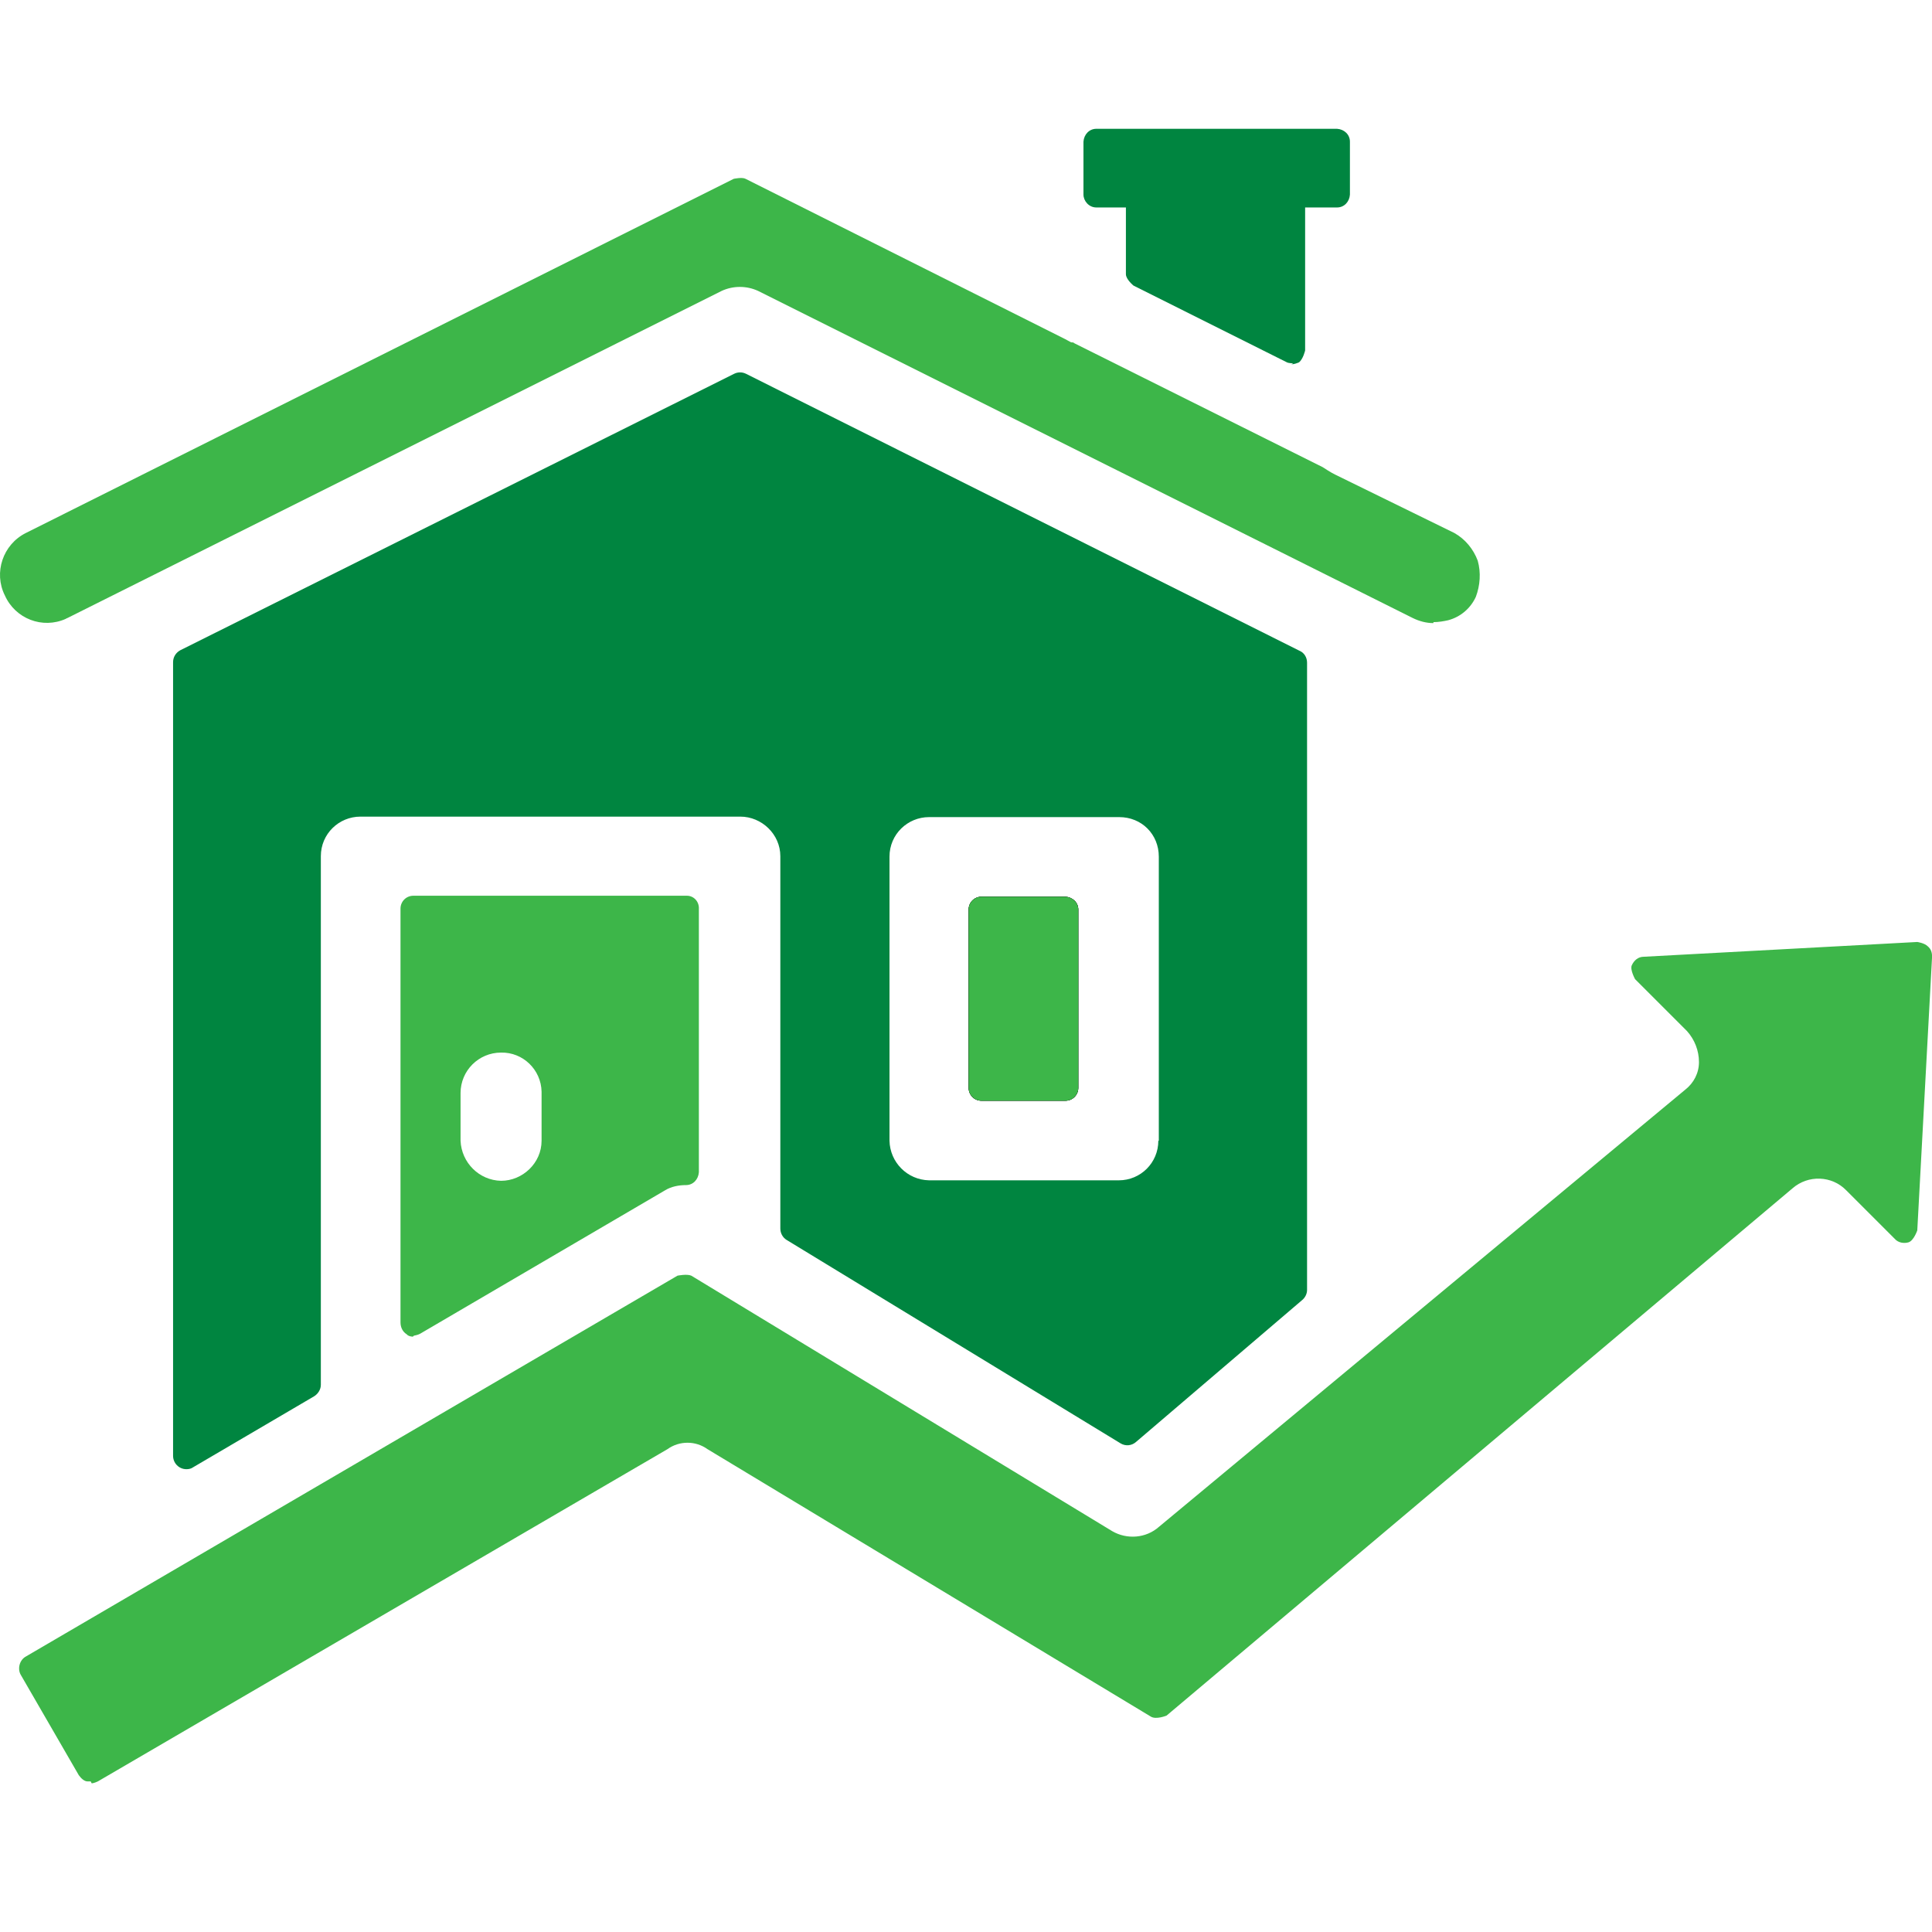
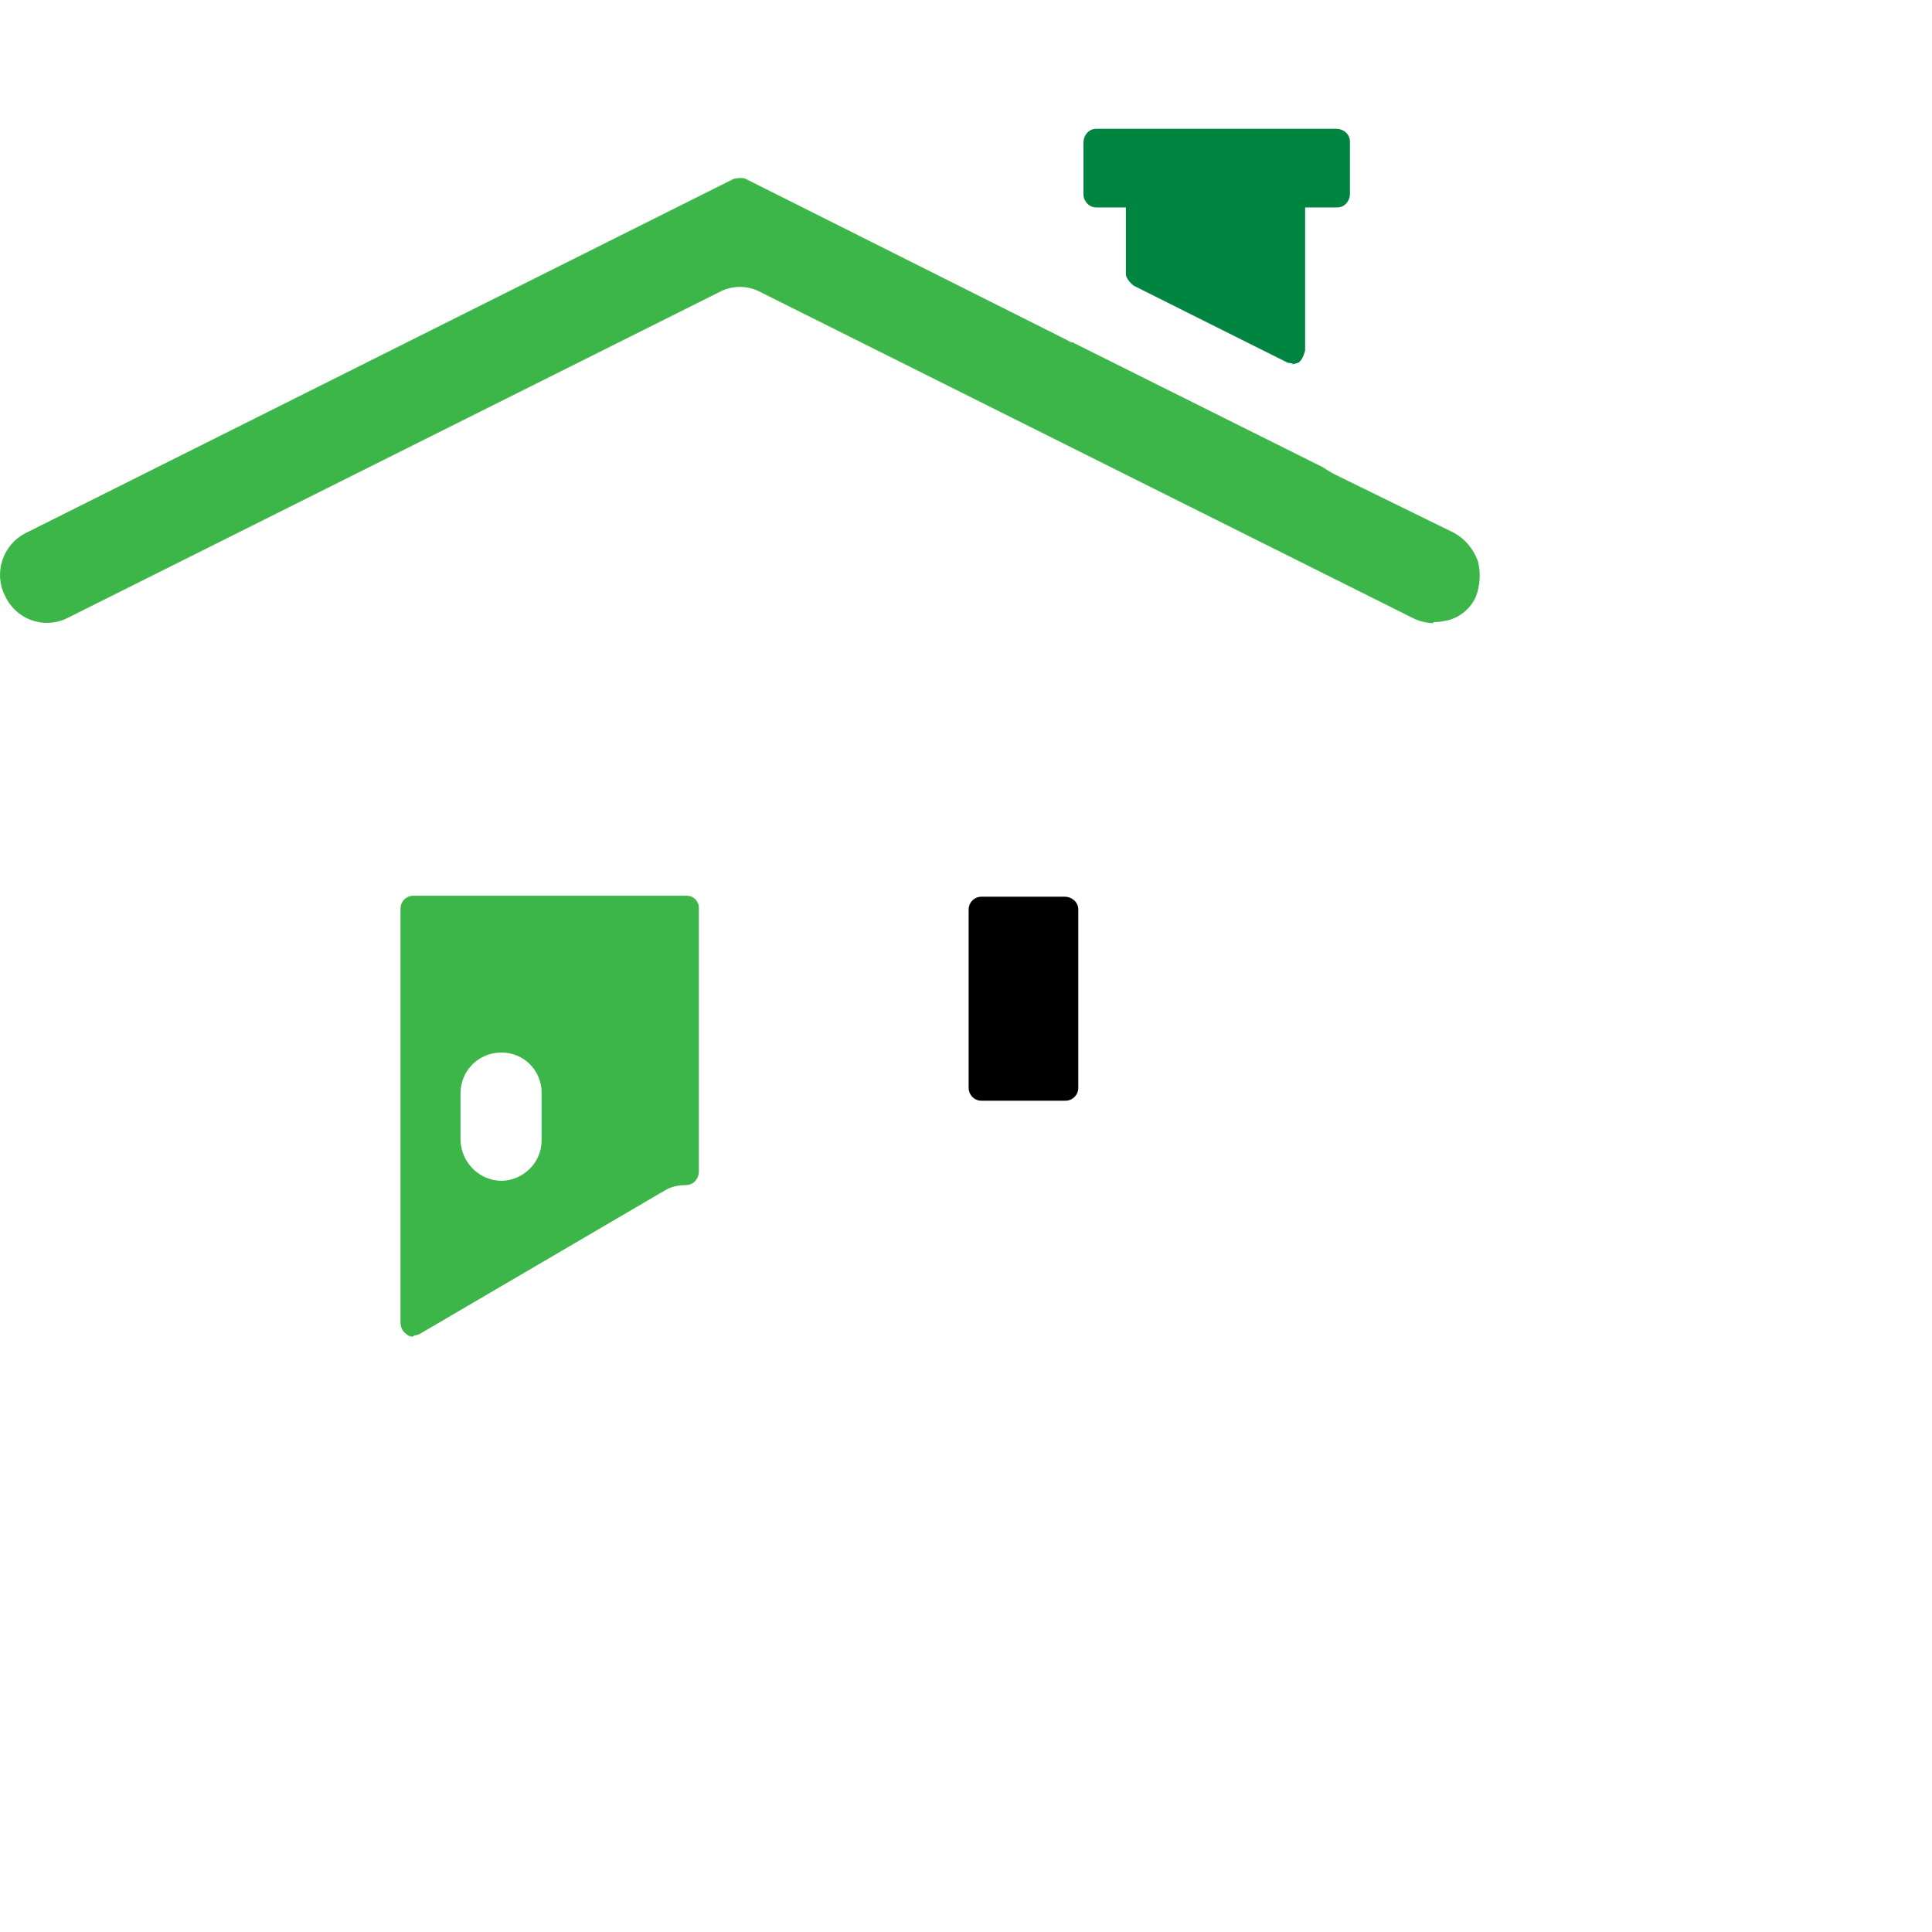
<svg xmlns="http://www.w3.org/2000/svg" width="60" height="60" viewBox="0 0 60 60" fill="none">
  <g clip-path="url(#clip0_8357_212)">
    <path fill-rule="evenodd" clip-rule="evenodd" d="M40.532 6.443H41.524C41.746 6.443 41.909 6.265 41.923 6.043V4.4C41.923 4.178 41.746 4.015 41.524 4H34.048C33.826 4 33.663 4.178 33.648 4.4V6.043C33.648 6.235 33.811 6.443 34.048 6.443H34.966V8.515C34.966 8.678 35.203 8.87 35.203 8.87L39.969 11.254C40.029 11.283 40.162 11.283 40.162 11.283L40.103 11.313C40.191 11.313 40.266 11.283 40.34 11.254C40.473 11.15 40.532 10.883 40.532 10.883V6.443Z" fill="#008540" />
    <path fill-rule="evenodd" clip-rule="evenodd" d="M43.864 19.188C44.072 19.292 44.294 19.351 44.516 19.351V19.321C44.679 19.321 44.842 19.292 44.975 19.262C45.36 19.159 45.67 18.892 45.833 18.537C45.967 18.181 45.996 17.782 45.892 17.412C45.759 17.056 45.508 16.746 45.167 16.553L41.481 14.747C41.348 14.688 41.081 14.51 41.081 14.51L33.369 10.662C33.339 10.632 33.31 10.632 33.265 10.632L33.073 10.528L23.155 5.554C23.051 5.495 22.785 5.554 22.785 5.554L0.802 16.553C0.091 16.909 -0.205 17.782 0.151 18.492C0.476 19.218 1.32 19.543 2.045 19.218C2.06 19.203 2.075 19.203 2.105 19.188L22.415 9.033C22.77 8.87 23.184 8.87 23.54 9.033L43.864 19.188Z" fill="#3DB649" />
    <path fill-rule="evenodd" clip-rule="evenodd" d="M21.334 27.818H12.837C12.615 27.818 12.438 27.996 12.438 28.218V41.067C12.438 41.23 12.511 41.363 12.63 41.437C12.689 41.511 12.822 41.511 12.822 41.511L12.852 41.482C12.926 41.467 12.985 41.452 13.044 41.422L20.653 36.967C20.846 36.848 21.083 36.804 21.305 36.804C21.527 36.804 21.689 36.626 21.704 36.404V28.233C21.719 27.996 21.541 27.818 21.334 27.818ZM16.819 35.427C16.819 36.123 16.227 36.671 15.561 36.671C14.88 36.656 14.332 36.108 14.303 35.427V33.947C14.303 33.251 14.865 32.689 15.561 32.689C16.242 32.674 16.805 33.221 16.819 33.903V35.427Z" fill="#3DB649" />
    <path fill-rule="evenodd" clip-rule="evenodd" d="M33.487 28.248V33.784C33.487 34.006 33.309 34.184 33.087 34.184H30.482C30.245 34.184 30.082 33.991 30.082 33.784V28.248C30.082 28.026 30.26 27.848 30.482 27.848H33.087C33.309 27.863 33.487 28.026 33.487 28.248Z" fill="black" />
-     <path fill-rule="evenodd" clip-rule="evenodd" d="M40.355 20.209L23.169 11.609C23.05 11.55 22.917 11.55 22.798 11.609L5.597 20.195C5.464 20.269 5.375 20.402 5.375 20.565V45.212C5.375 45.434 5.553 45.627 5.789 45.627C5.864 45.627 5.938 45.612 5.997 45.568L9.757 43.362C9.875 43.288 9.964 43.154 9.964 43.007V26.59C9.964 25.894 10.527 25.361 11.193 25.361H22.991C23.657 25.361 24.234 25.909 24.234 26.59V38.151C24.234 38.299 24.308 38.432 24.427 38.506L34.804 44.827C34.952 44.916 35.144 44.901 35.278 44.783L40.444 40.371C40.533 40.297 40.592 40.179 40.592 40.061V20.58C40.592 20.417 40.503 20.269 40.355 20.209ZM35.973 35.427C35.973 36.108 35.426 36.656 34.745 36.656H28.853C28.172 36.641 27.639 36.093 27.624 35.427V26.605C27.624 25.909 28.187 25.376 28.853 25.376H34.759C35.455 25.376 35.988 25.909 35.988 26.605V35.427H35.973Z" fill="#008540" />
-     <path fill-rule="evenodd" clip-rule="evenodd" d="M33.487 28.248V33.784C33.487 34.006 33.309 34.184 33.087 34.184H30.482C30.245 34.184 30.082 33.991 30.082 33.784V28.248C30.082 28.026 30.26 27.848 30.482 27.848H33.087C33.309 27.863 33.487 28.026 33.487 28.248Z" fill="black" />
-     <path fill-rule="evenodd" clip-rule="evenodd" d="M33.487 28.248V33.784C33.487 34.006 33.309 34.184 33.087 34.184H30.482C30.245 34.184 30.082 33.991 30.082 33.784V28.248C30.082 28.026 30.26 27.848 30.482 27.848H33.087C33.309 27.863 33.487 28.026 33.487 28.248Z" fill="#3DB649" />
-     <path fill-rule="evenodd" clip-rule="evenodd" d="M2.713 55.323H2.817L2.846 55.382C2.92 55.382 3.039 55.323 3.039 55.323L20.729 45.005C21.099 44.739 21.602 44.739 21.972 45.005L35.739 53.31C35.902 53.413 36.228 53.28 36.228 53.28L55.664 36.908C56.153 36.478 56.893 36.508 57.337 36.967L58.847 38.477C58.951 38.595 59.128 38.625 59.276 38.58C59.439 38.521 59.543 38.21 59.543 38.21L60.002 29.713C60.002 29.58 59.972 29.476 59.868 29.388C59.765 29.284 59.543 29.254 59.543 29.254L51.046 29.713C50.883 29.713 50.75 29.817 50.676 29.98C50.616 30.113 50.779 30.409 50.779 30.409L52.393 32.023C52.63 32.289 52.763 32.63 52.763 32.985C52.763 33.325 52.6 33.636 52.334 33.843L35.991 47.418C35.591 47.773 34.999 47.818 34.54 47.551L21.469 39.617C21.336 39.557 21.04 39.617 21.04 39.617L0.804 51.444C0.611 51.548 0.537 51.815 0.641 52.007L2.447 55.13C2.521 55.234 2.624 55.323 2.713 55.323Z" fill="#3DB649" />
  </g>
  <defs>
    <clipPath id="clip0_8357_212">
      <rect width="60" height="60" fill="white" />
    </clipPath>
  </defs>
</svg>